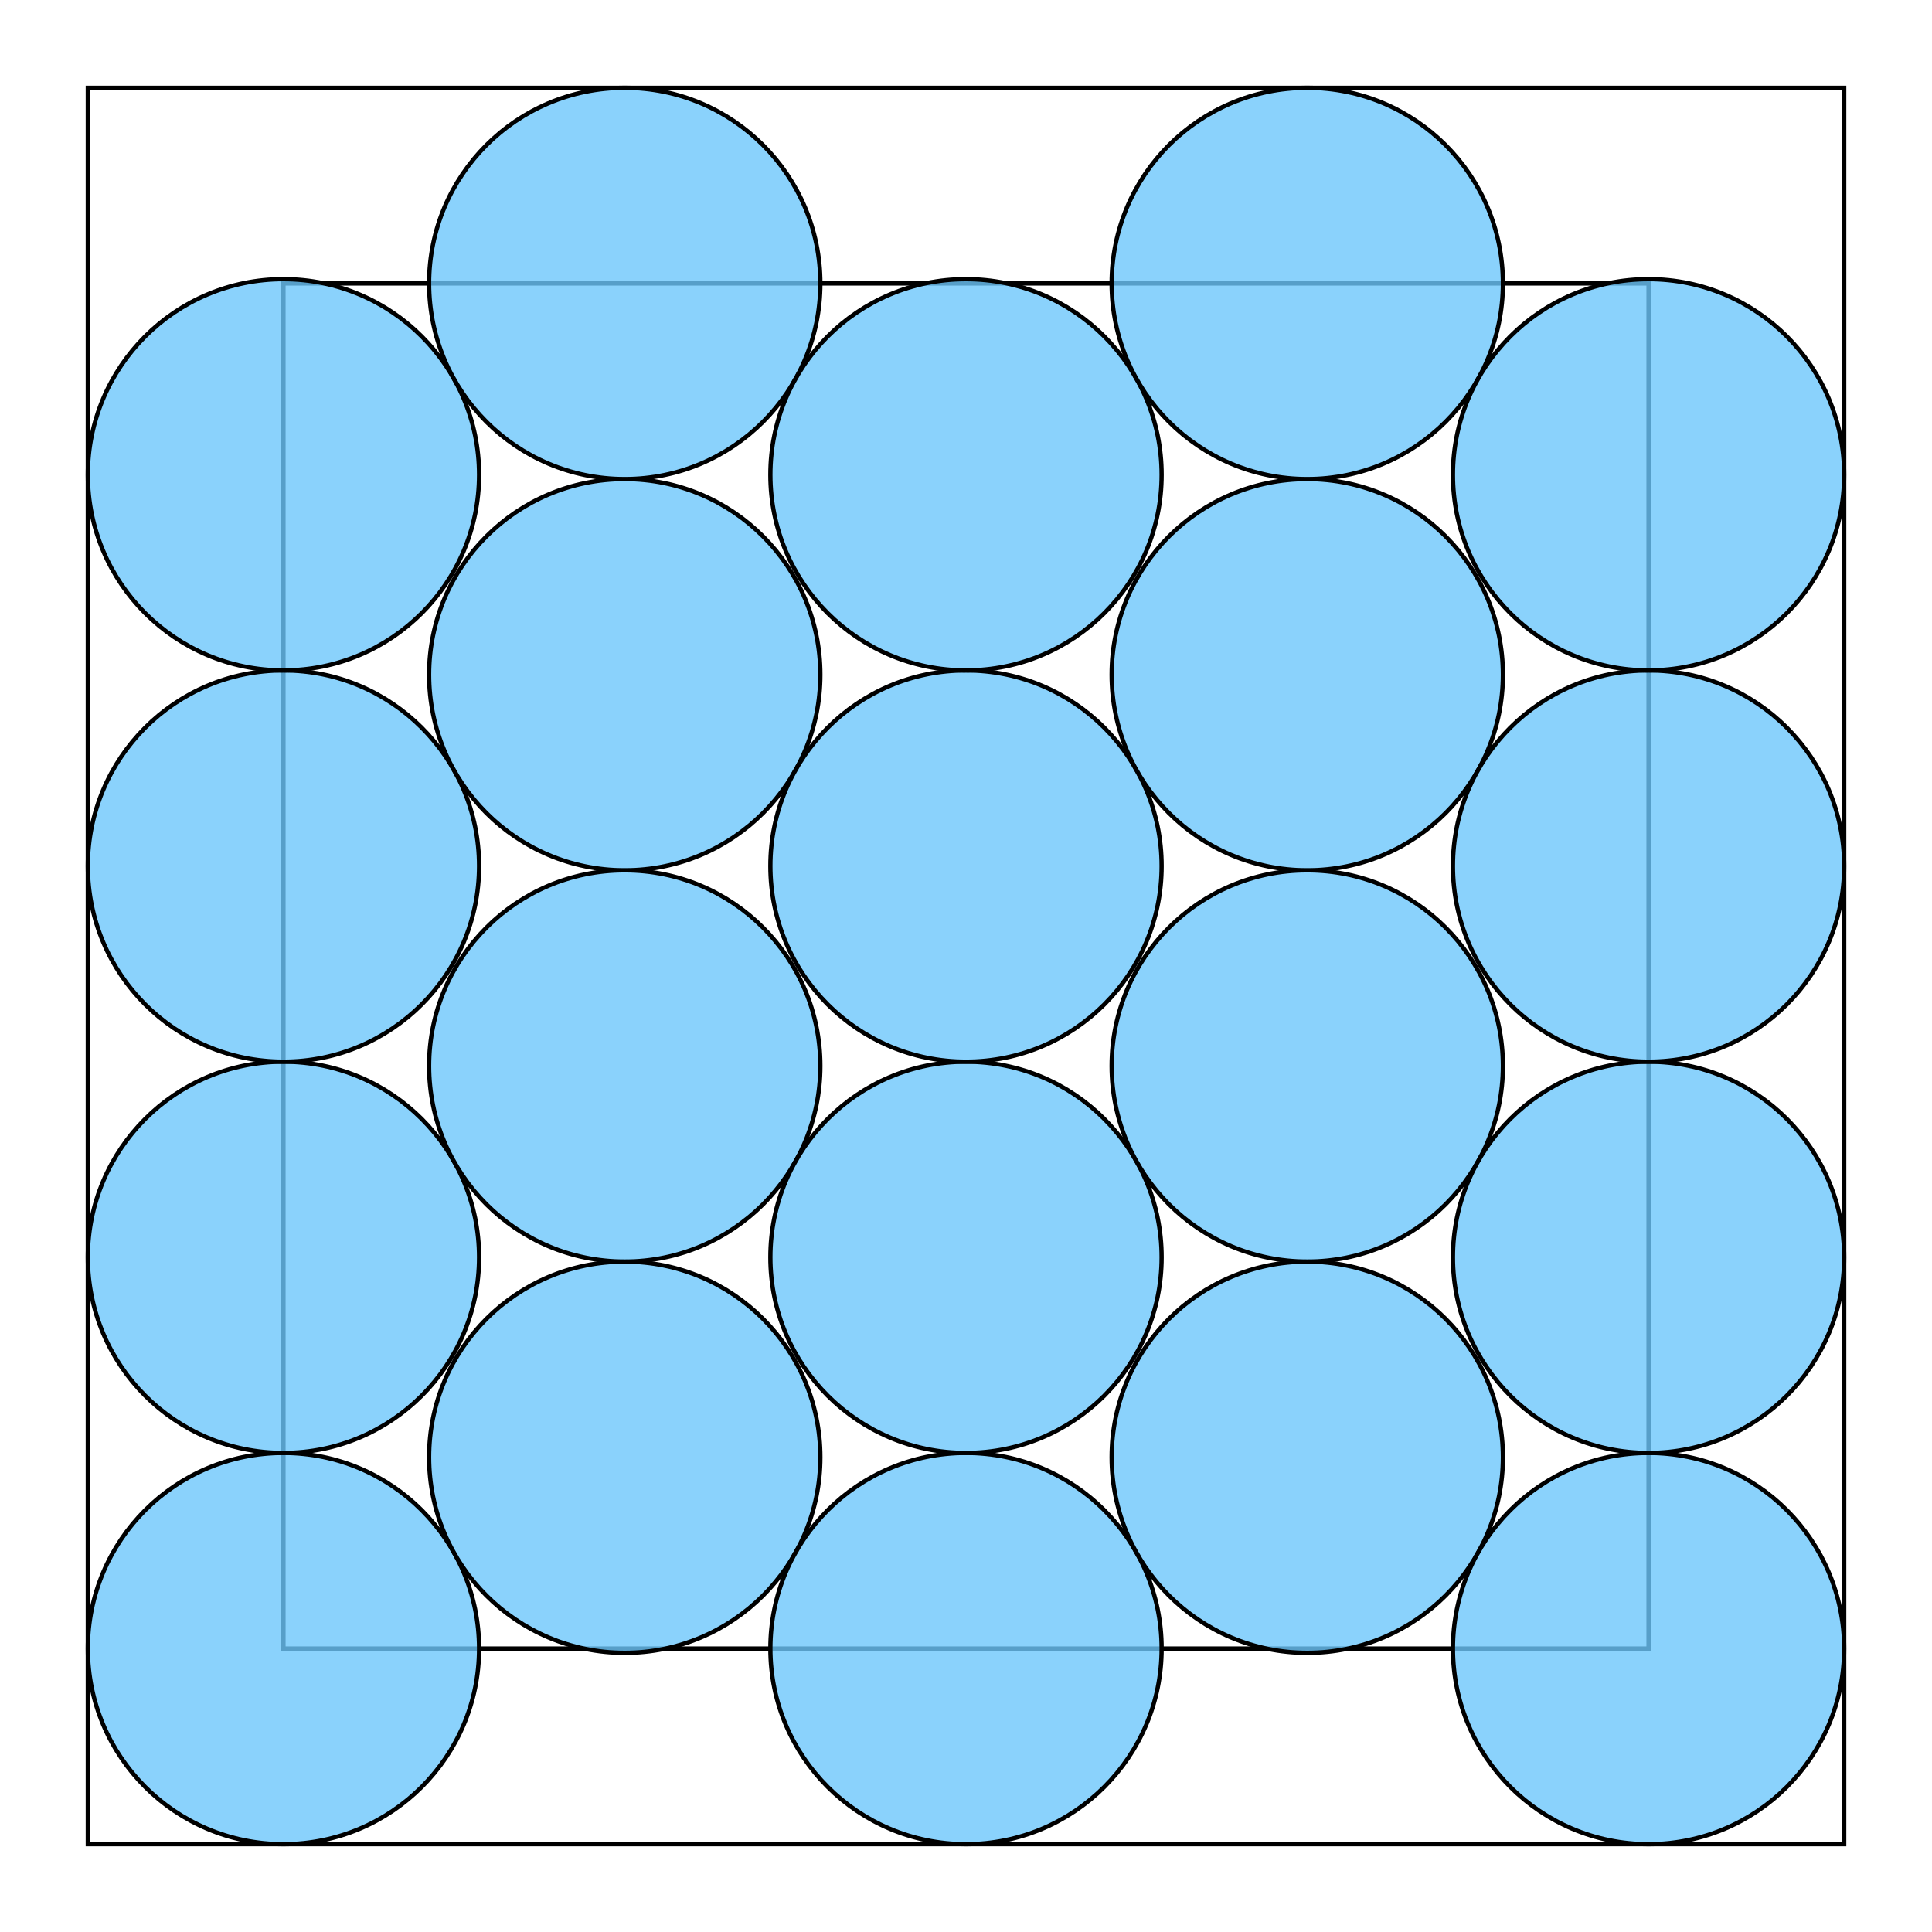
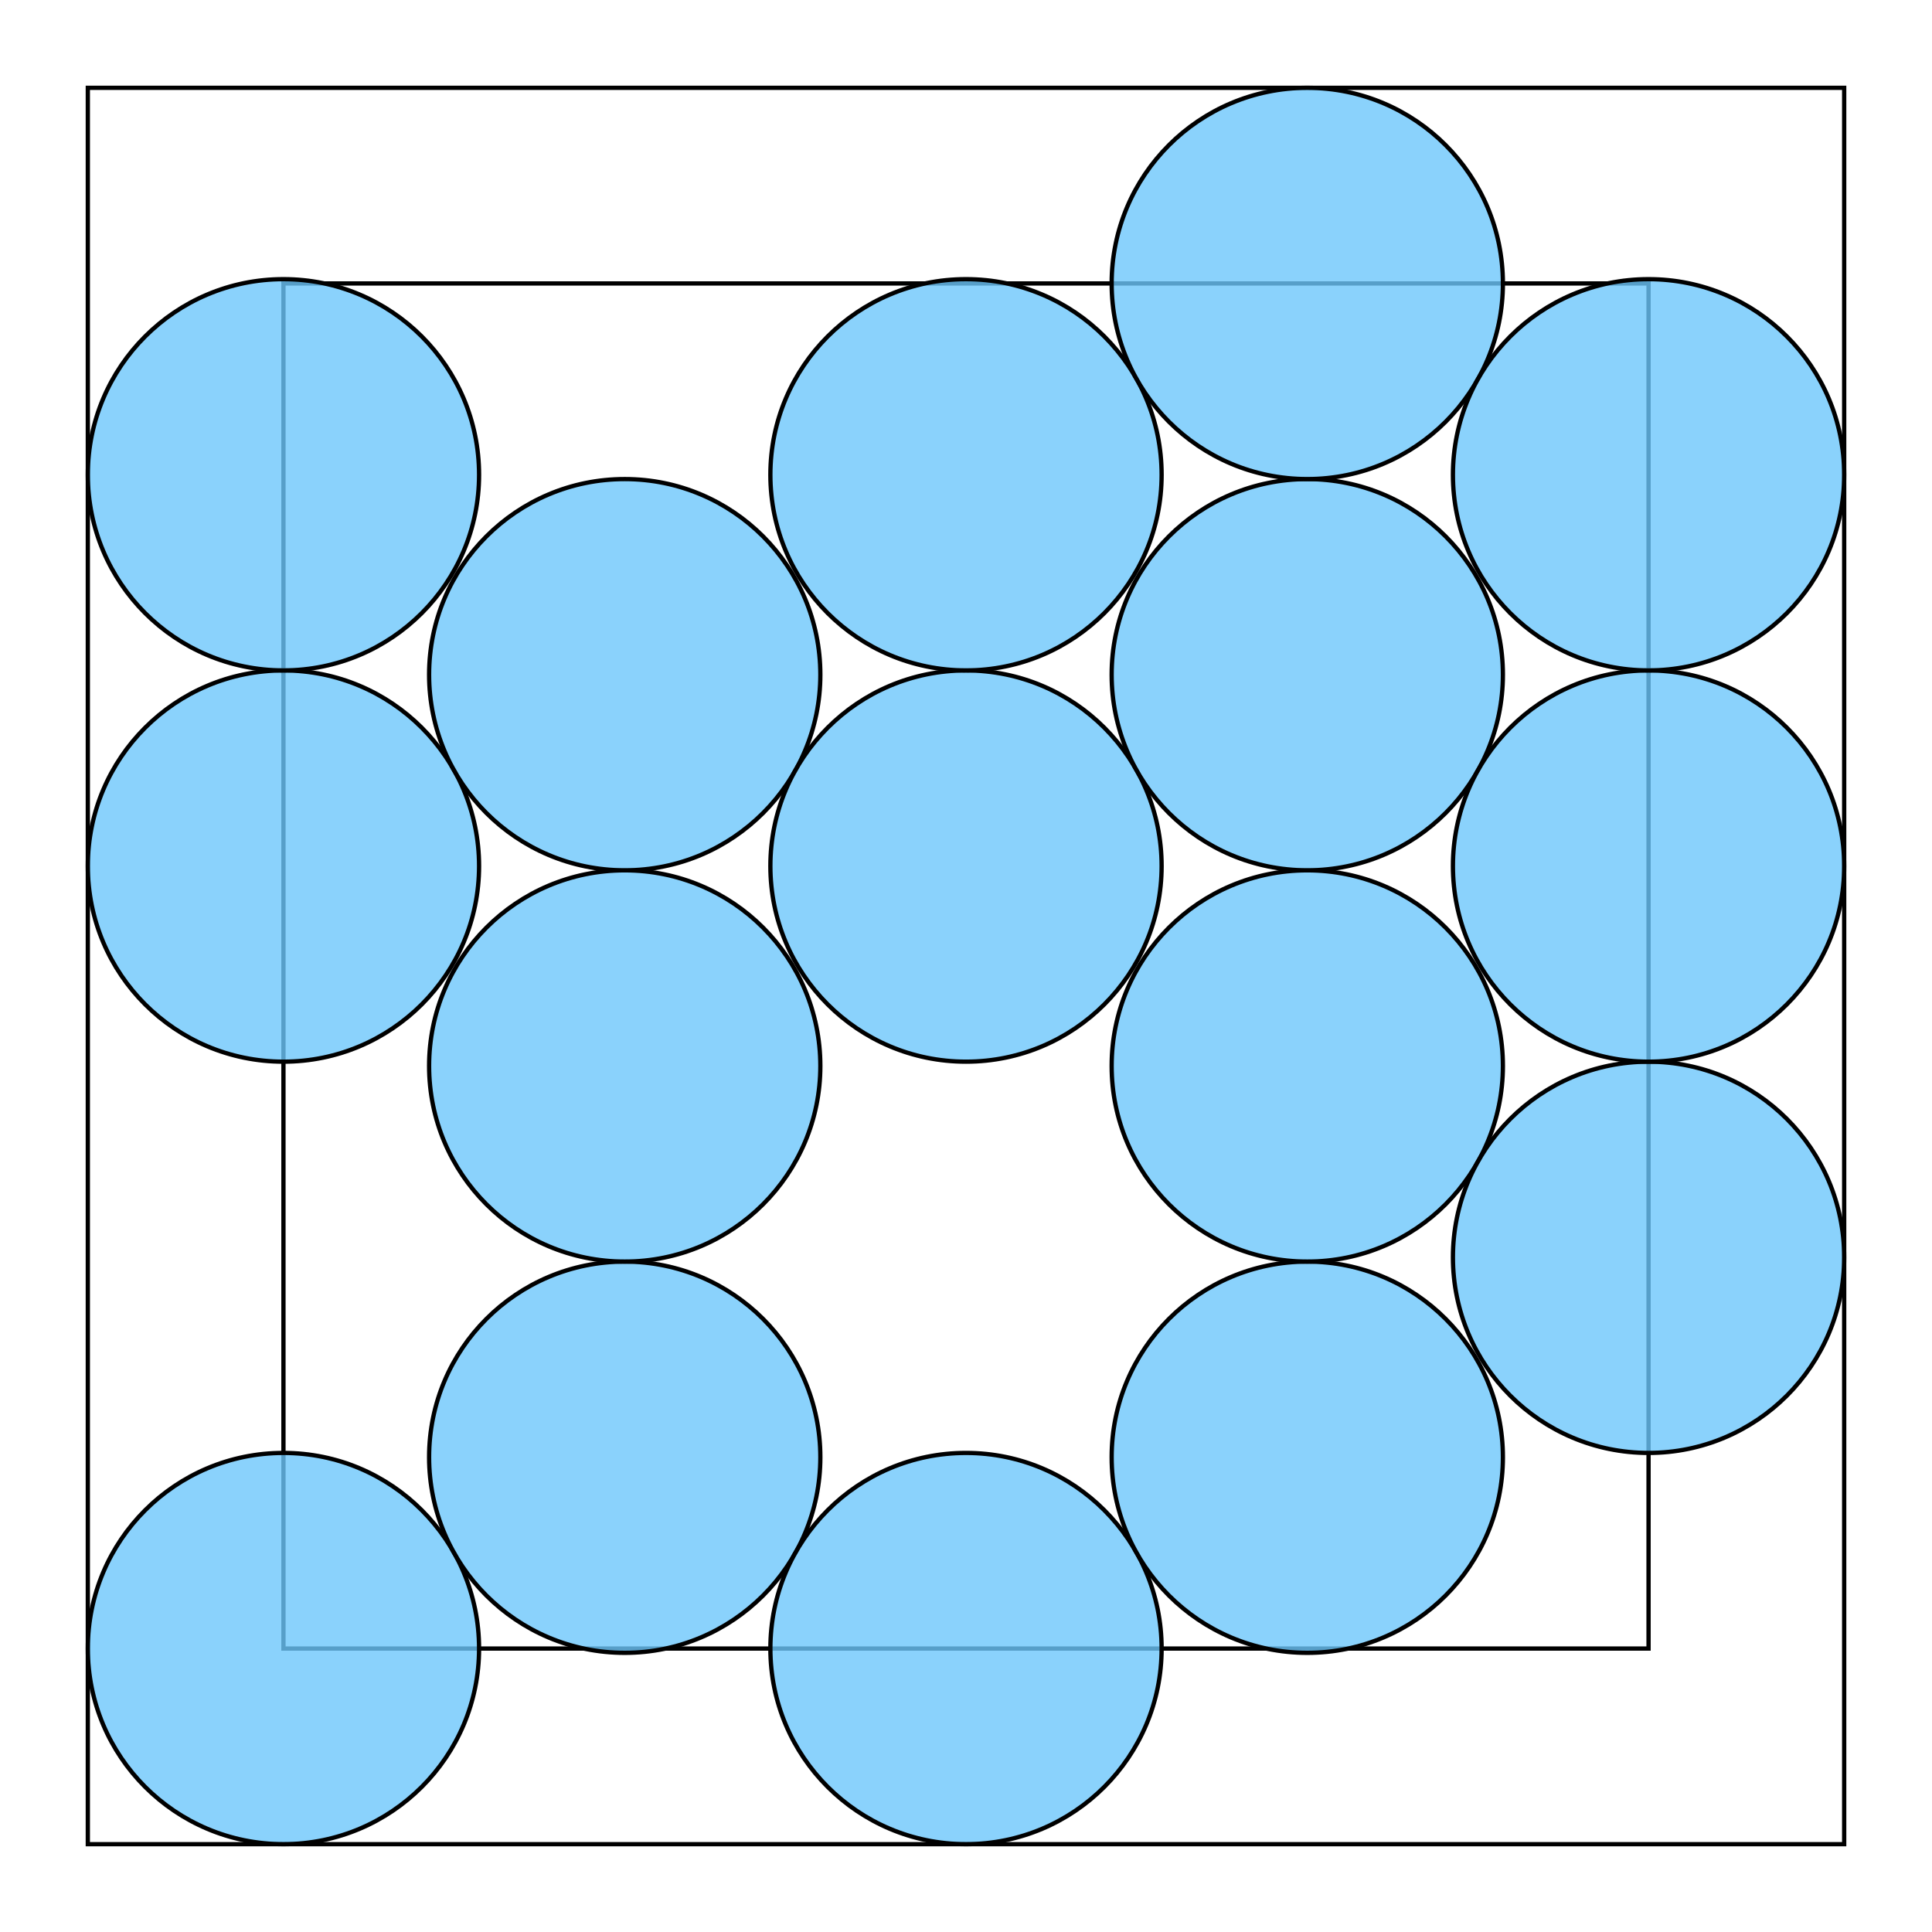
<svg xmlns="http://www.w3.org/2000/svg" viewBox="-212.62 -212.62 1449.239 1449.239">
  <rect width="1024" height="1024" fill="none" stroke="#000" stroke-width="3.217" />
  <rect x="-146.745" y="-146.745" width="1317.49" height="1317.49" fill="none" stroke="#000" stroke-width="3.217" />
  <circle cx="0.0" cy="1024.0" r="146.745" fill="#6dc6fb" fill-opacity="0.8" stroke="#000" stroke-width="3.217" />
-   <circle cx="0.0" cy="730.51" r="146.745" fill="#6dc6fb" fill-opacity="0.8" stroke="#000" stroke-width="3.217" />
  <circle cx="0.0" cy="437.019" r="146.745" fill="#6dc6fb" fill-opacity="0.8" stroke="#000" stroke-width="3.217" />
  <circle cx="0.0" cy="143.529" r="146.745" fill="#6dc6fb" fill-opacity="0.8" stroke="#000" stroke-width="3.217" />
  <circle cx="256.0" cy="880.471" r="146.745" fill="#6dc6fb" fill-opacity="0.8" stroke="#000" stroke-width="3.217" />
  <circle cx="256.0" cy="586.981" r="146.745" fill="#6dc6fb" fill-opacity="0.8" stroke="#000" stroke-width="3.217" />
  <circle cx="256.0" cy="293.49" r="146.745" fill="#6dc6fb" fill-opacity="0.8" stroke="#000" stroke-width="3.217" />
-   <circle cx="256.0" cy="0.0" r="146.745" fill="#6dc6fb" fill-opacity="0.8" stroke="#000" stroke-width="3.217" />
  <circle cx="512.0" cy="1024.0" r="146.745" fill="#6dc6fb" fill-opacity="0.8" stroke="#000" stroke-width="3.217" />
-   <circle cx="512.0" cy="730.51" r="146.745" fill="#6dc6fb" fill-opacity="0.8" stroke="#000" stroke-width="3.217" />
  <circle cx="512.0" cy="437.019" r="146.745" fill="#6dc6fb" fill-opacity="0.8" stroke="#000" stroke-width="3.217" />
  <circle cx="512.0" cy="143.529" r="146.745" fill="#6dc6fb" fill-opacity="0.8" stroke="#000" stroke-width="3.217" />
  <circle cx="768.0" cy="880.471" r="146.745" fill="#6dc6fb" fill-opacity="0.8" stroke="#000" stroke-width="3.217" />
  <circle cx="768.0" cy="586.981" r="146.745" fill="#6dc6fb" fill-opacity="0.8" stroke="#000" stroke-width="3.217" />
  <circle cx="768.0" cy="293.49" r="146.745" fill="#6dc6fb" fill-opacity="0.8" stroke="#000" stroke-width="3.217" />
  <circle cx="768.0" cy="0.0" r="146.745" fill="#6dc6fb" fill-opacity="0.8" stroke="#000" stroke-width="3.217" />
-   <circle cx="1024.0" cy="1024.0" r="146.745" fill="#6dc6fb" fill-opacity="0.8" stroke="#000" stroke-width="3.217" />
  <circle cx="1024.0" cy="730.51" r="146.745" fill="#6dc6fb" fill-opacity="0.8" stroke="#000" stroke-width="3.217" />
  <circle cx="1024.0" cy="437.019" r="146.745" fill="#6dc6fb" fill-opacity="0.8" stroke="#000" stroke-width="3.217" />
  <circle cx="1024.0" cy="143.529" r="146.745" fill="#6dc6fb" fill-opacity="0.8" stroke="#000" stroke-width="3.217" />
</svg>